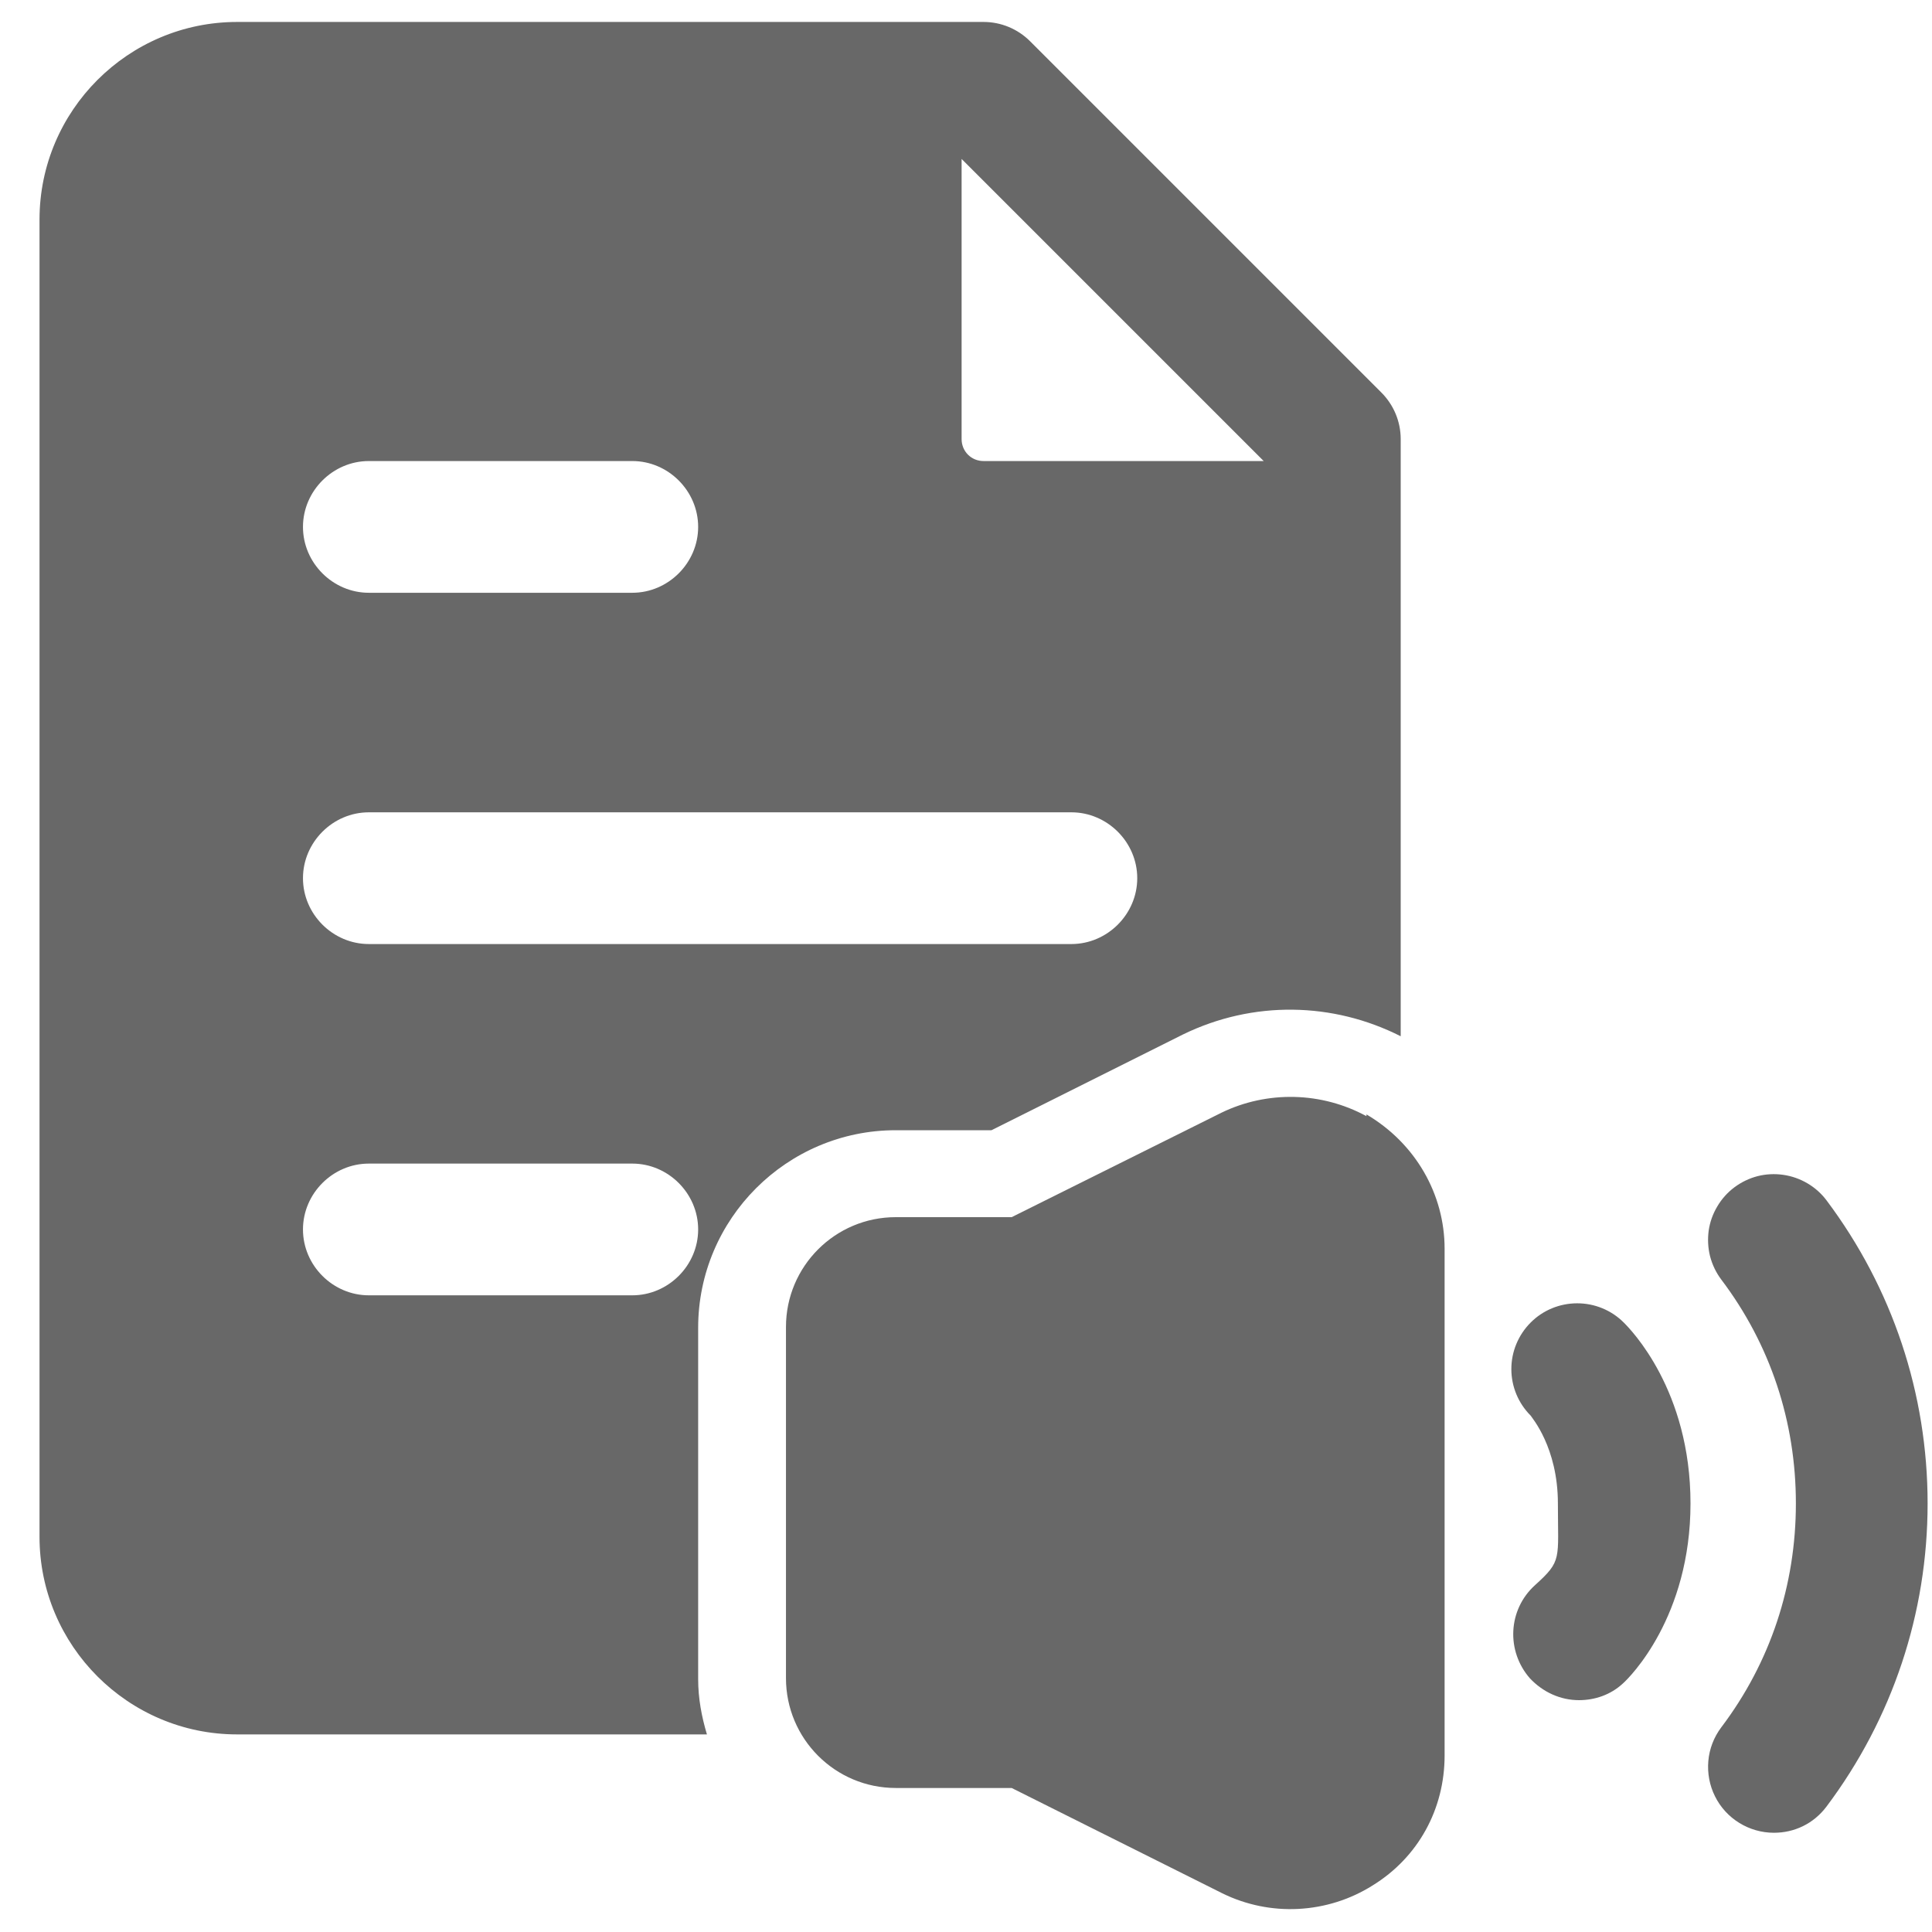
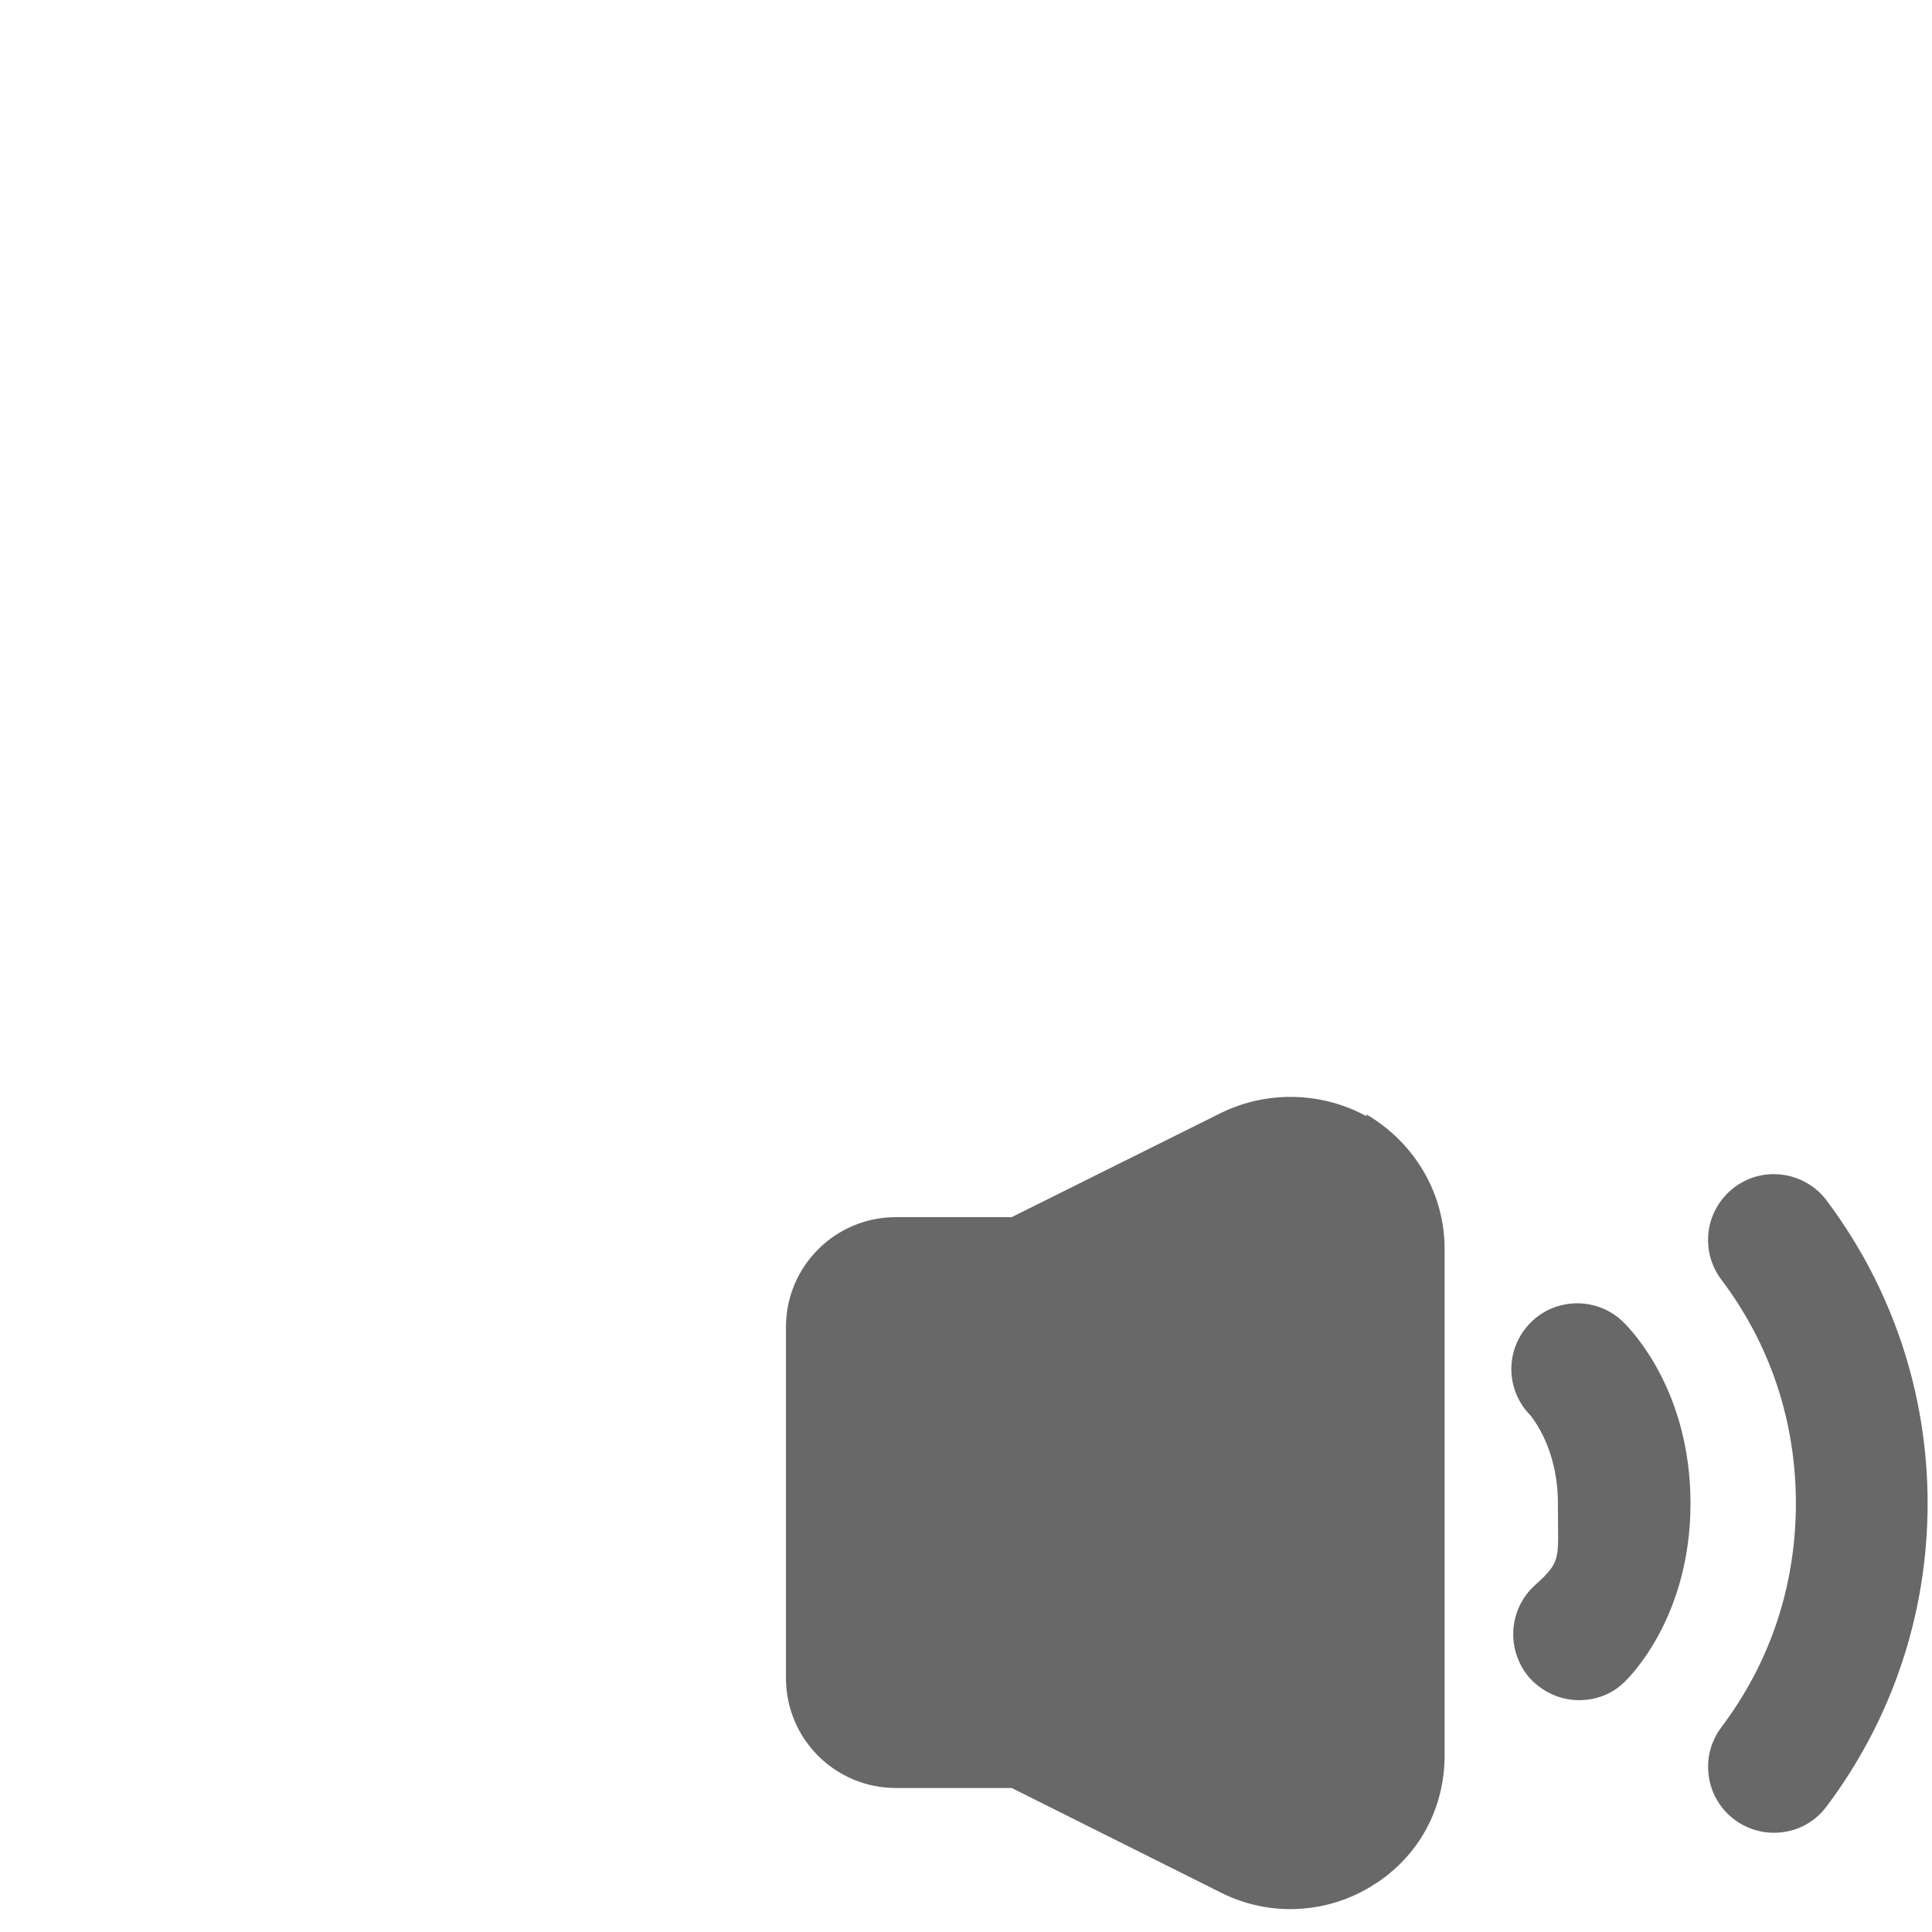
<svg xmlns="http://www.w3.org/2000/svg" width="22" height="22" viewBox="0 0 22 22" fill="none">
  <path d="M15.56 12.71C15.308 12.573 15.027 12.498 14.74 12.491C14.453 12.484 14.168 12.545 13.91 12.67L11.52 13.86H10.2C9.51 13.86 8.95 14.42 8.95 15.11V19.11C8.95 19.8 9.51 20.36 10.2 20.36H11.52L13.92 21.56C14.189 21.692 14.487 21.753 14.787 21.737C15.086 21.721 15.376 21.63 15.63 21.47C16.15 21.15 16.45 20.6 16.45 19.99V14.22C16.45 13.6 16.12 13.02 15.56 12.69V12.71ZM20.2 20.87C20.061 20.87 19.924 20.831 19.806 20.758C19.687 20.685 19.591 20.58 19.529 20.455C19.467 20.331 19.441 20.191 19.453 20.053C19.465 19.914 19.516 19.782 19.6 19.67C20.16 18.93 20.45 18.05 20.45 17.12C20.45 16.19 20.16 15.31 19.6 14.57C19.541 14.491 19.498 14.402 19.473 14.306C19.449 14.211 19.444 14.111 19.457 14.014C19.471 13.916 19.504 13.823 19.555 13.738C19.605 13.653 19.671 13.579 19.75 13.52C19.829 13.461 19.918 13.418 20.014 13.393C20.109 13.369 20.209 13.364 20.306 13.378C20.404 13.392 20.497 13.425 20.582 13.475C20.667 13.525 20.741 13.591 20.8 13.67C21.55 14.67 21.95 15.87 21.95 17.12C21.95 18.37 21.55 19.57 20.8 20.57C20.65 20.77 20.43 20.87 20.2 20.87ZM17.98 19.36C17.77 19.36 17.57 19.27 17.42 19.11C17.15 18.8 17.17 18.33 17.48 18.05C17.79 17.77 17.74 17.76 17.74 17.12C17.74 16.48 17.44 16.14 17.43 16.12C17.289 15.979 17.21 15.789 17.21 15.59C17.21 15.391 17.289 15.201 17.43 15.06C17.57 14.919 17.761 14.841 17.96 14.841C18.159 14.841 18.349 14.919 18.49 15.06C18.57 15.14 19.25 15.83 19.25 17.12C19.25 18.41 18.56 19.1 18.48 19.17C18.34 19.3 18.16 19.36 17.98 19.36Z" fill="#686868" />
-   <path d="M7.95 19.12V15.12C7.95 13.88 8.96 12.87 10.2 12.87H11.29L13.47 11.78C14.27 11.39 15.18 11.41 15.95 11.8V5C15.95 4.8 15.87 4.61 15.73 4.47L11.73 0.47C11.589 0.329 11.399 0.25 11.2 0.25H2.7C1.46 0.25 0.45 1.26 0.45 2.5V17.5C0.45 18.74 1.46 19.75 2.7 19.75H8.05C7.99 19.55 7.95 19.34 7.95 19.12ZM10.95 1.81L14.39 5.25H11.2C11.06 5.25 10.95 5.14 10.95 5V1.81ZM4.2 5.25H7.2C7.61 5.25 7.95 5.59 7.95 6C7.95 6.41 7.61 6.75 7.2 6.75H4.2C3.79 6.75 3.45 6.41 3.45 6C3.45 5.59 3.79 5.25 4.2 5.25ZM4.2 9.25H12.2C12.61 9.25 12.95 9.59 12.95 10C12.95 10.41 12.61 10.75 12.2 10.75H4.2C3.79 10.75 3.45 10.41 3.45 10C3.45 9.59 3.79 9.25 4.2 9.25ZM7.2 14.75H4.2C3.79 14.75 3.45 14.41 3.45 14C3.45 13.59 3.79 13.25 4.2 13.25H7.2C7.61 13.25 7.95 13.59 7.95 14C7.95 14.41 7.61 14.75 7.2 14.75Z" fill="#686868" />
</svg>